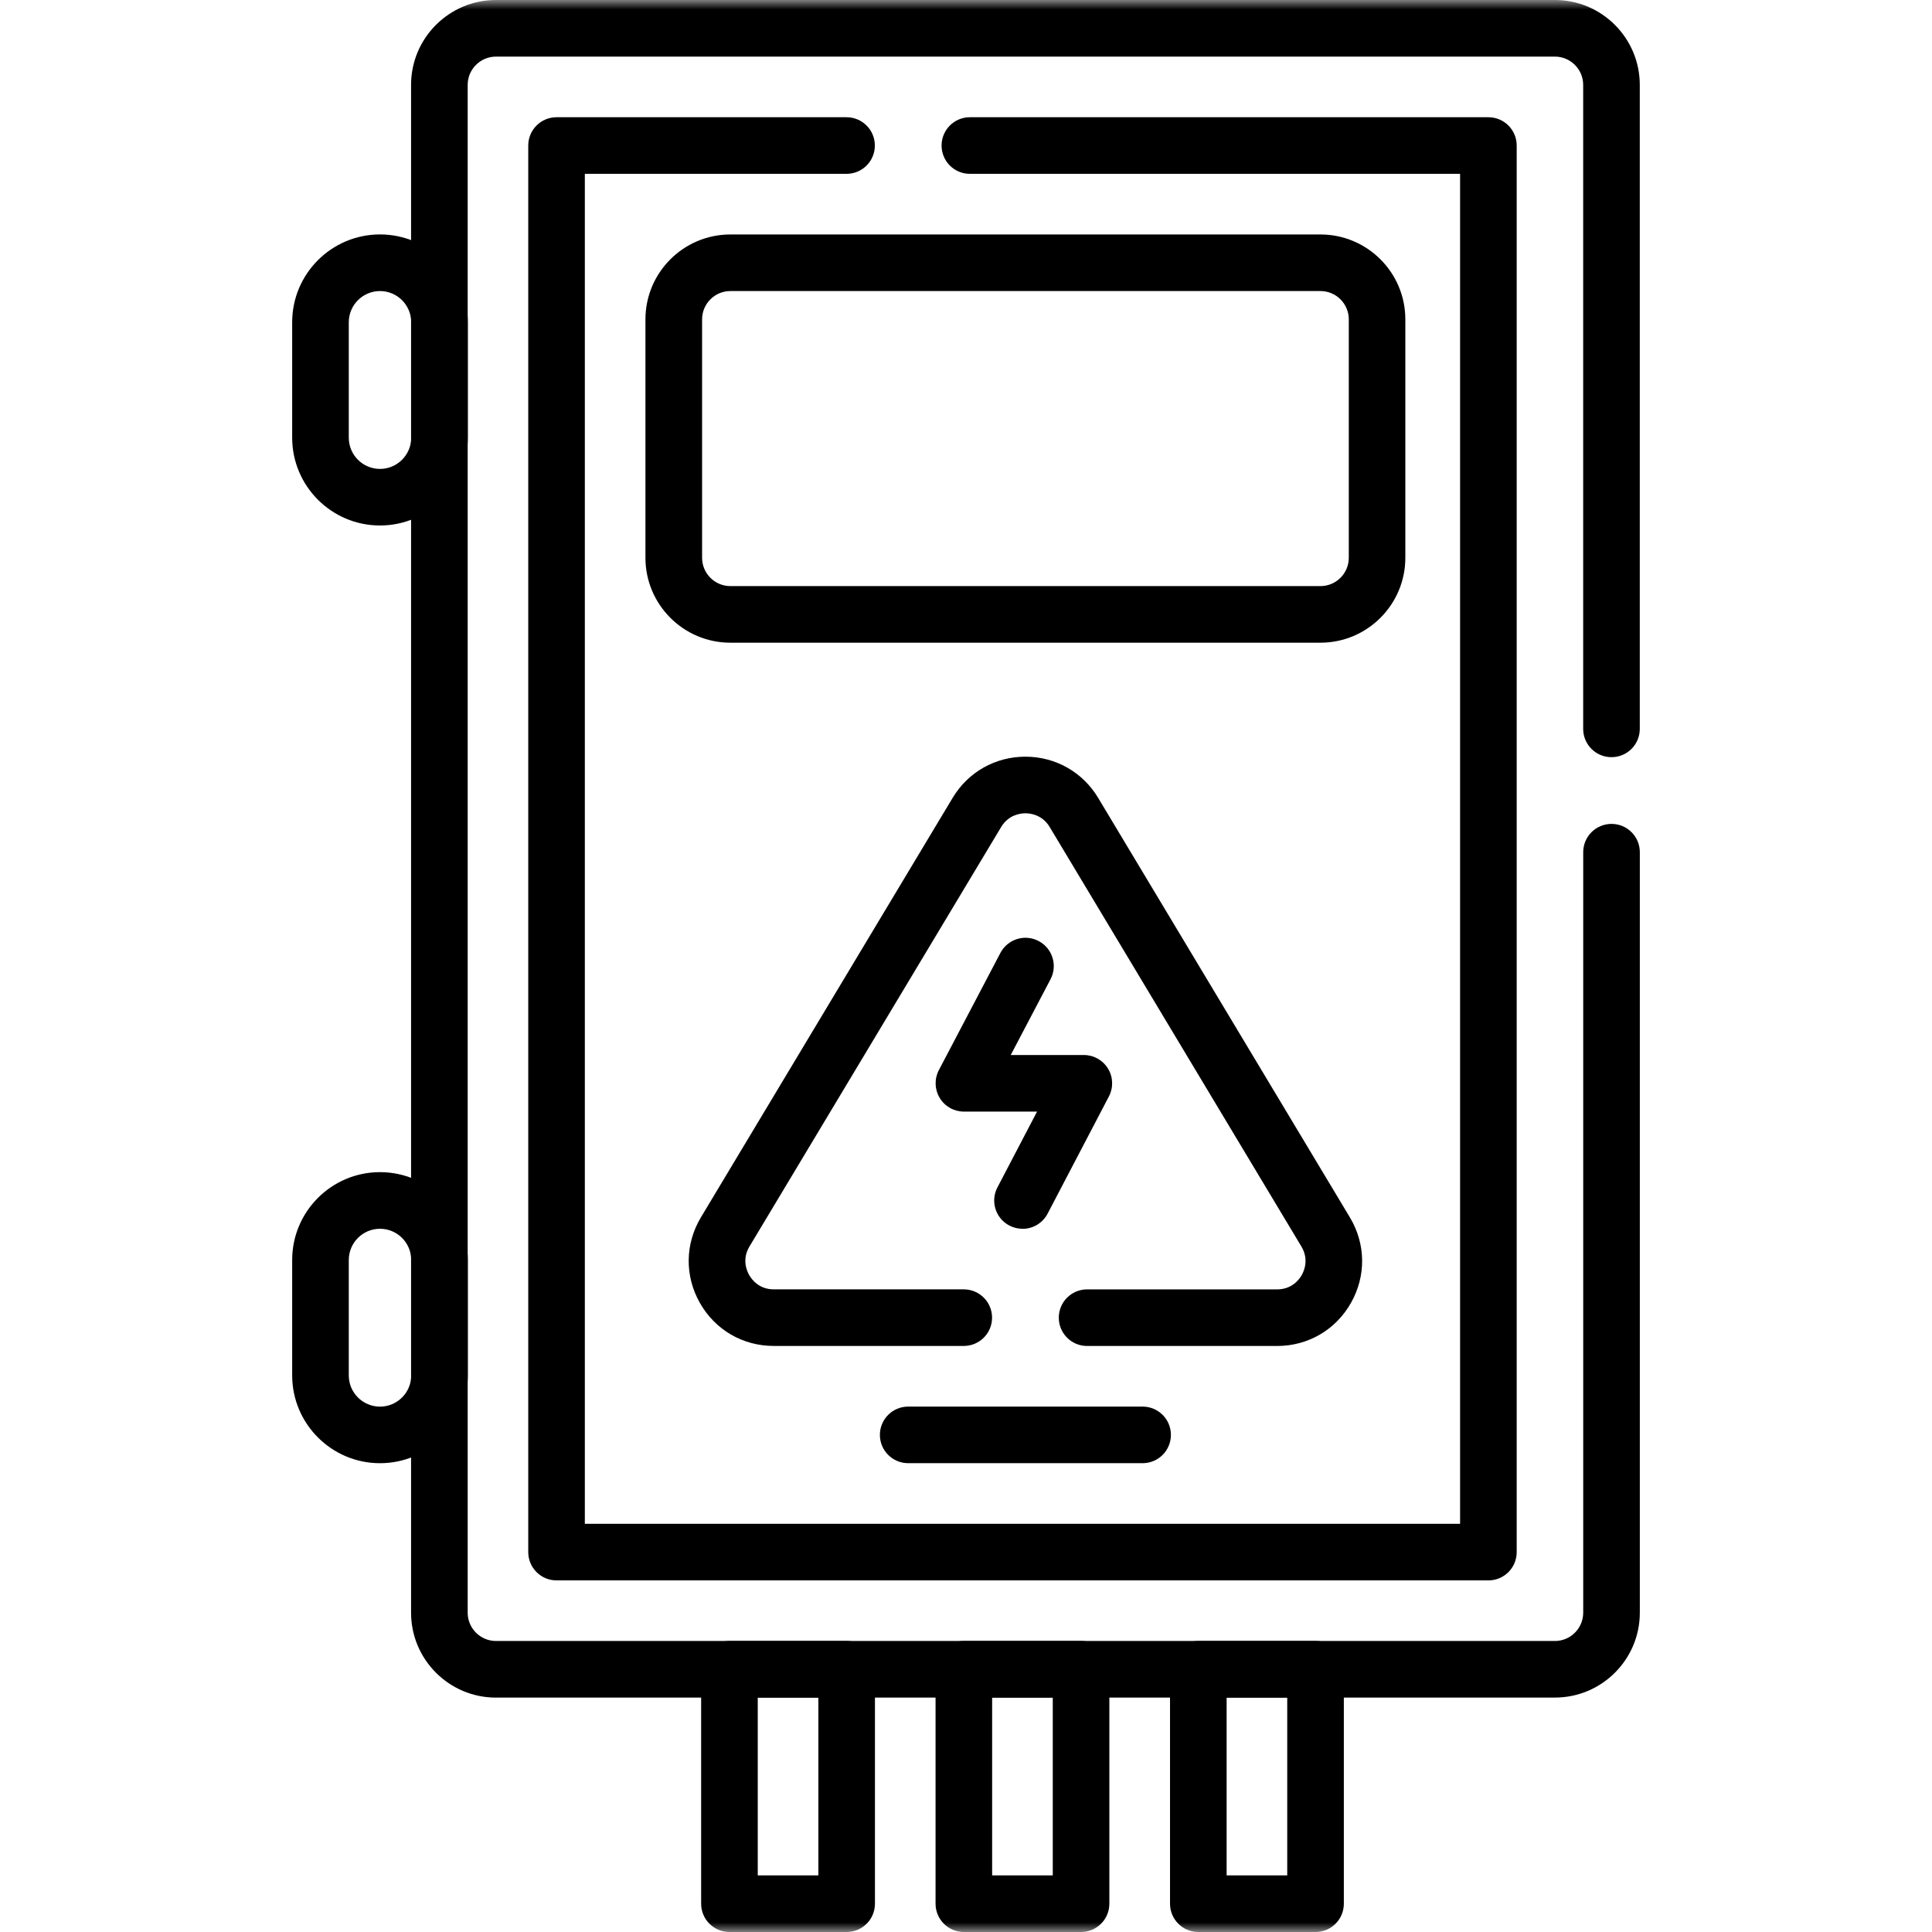
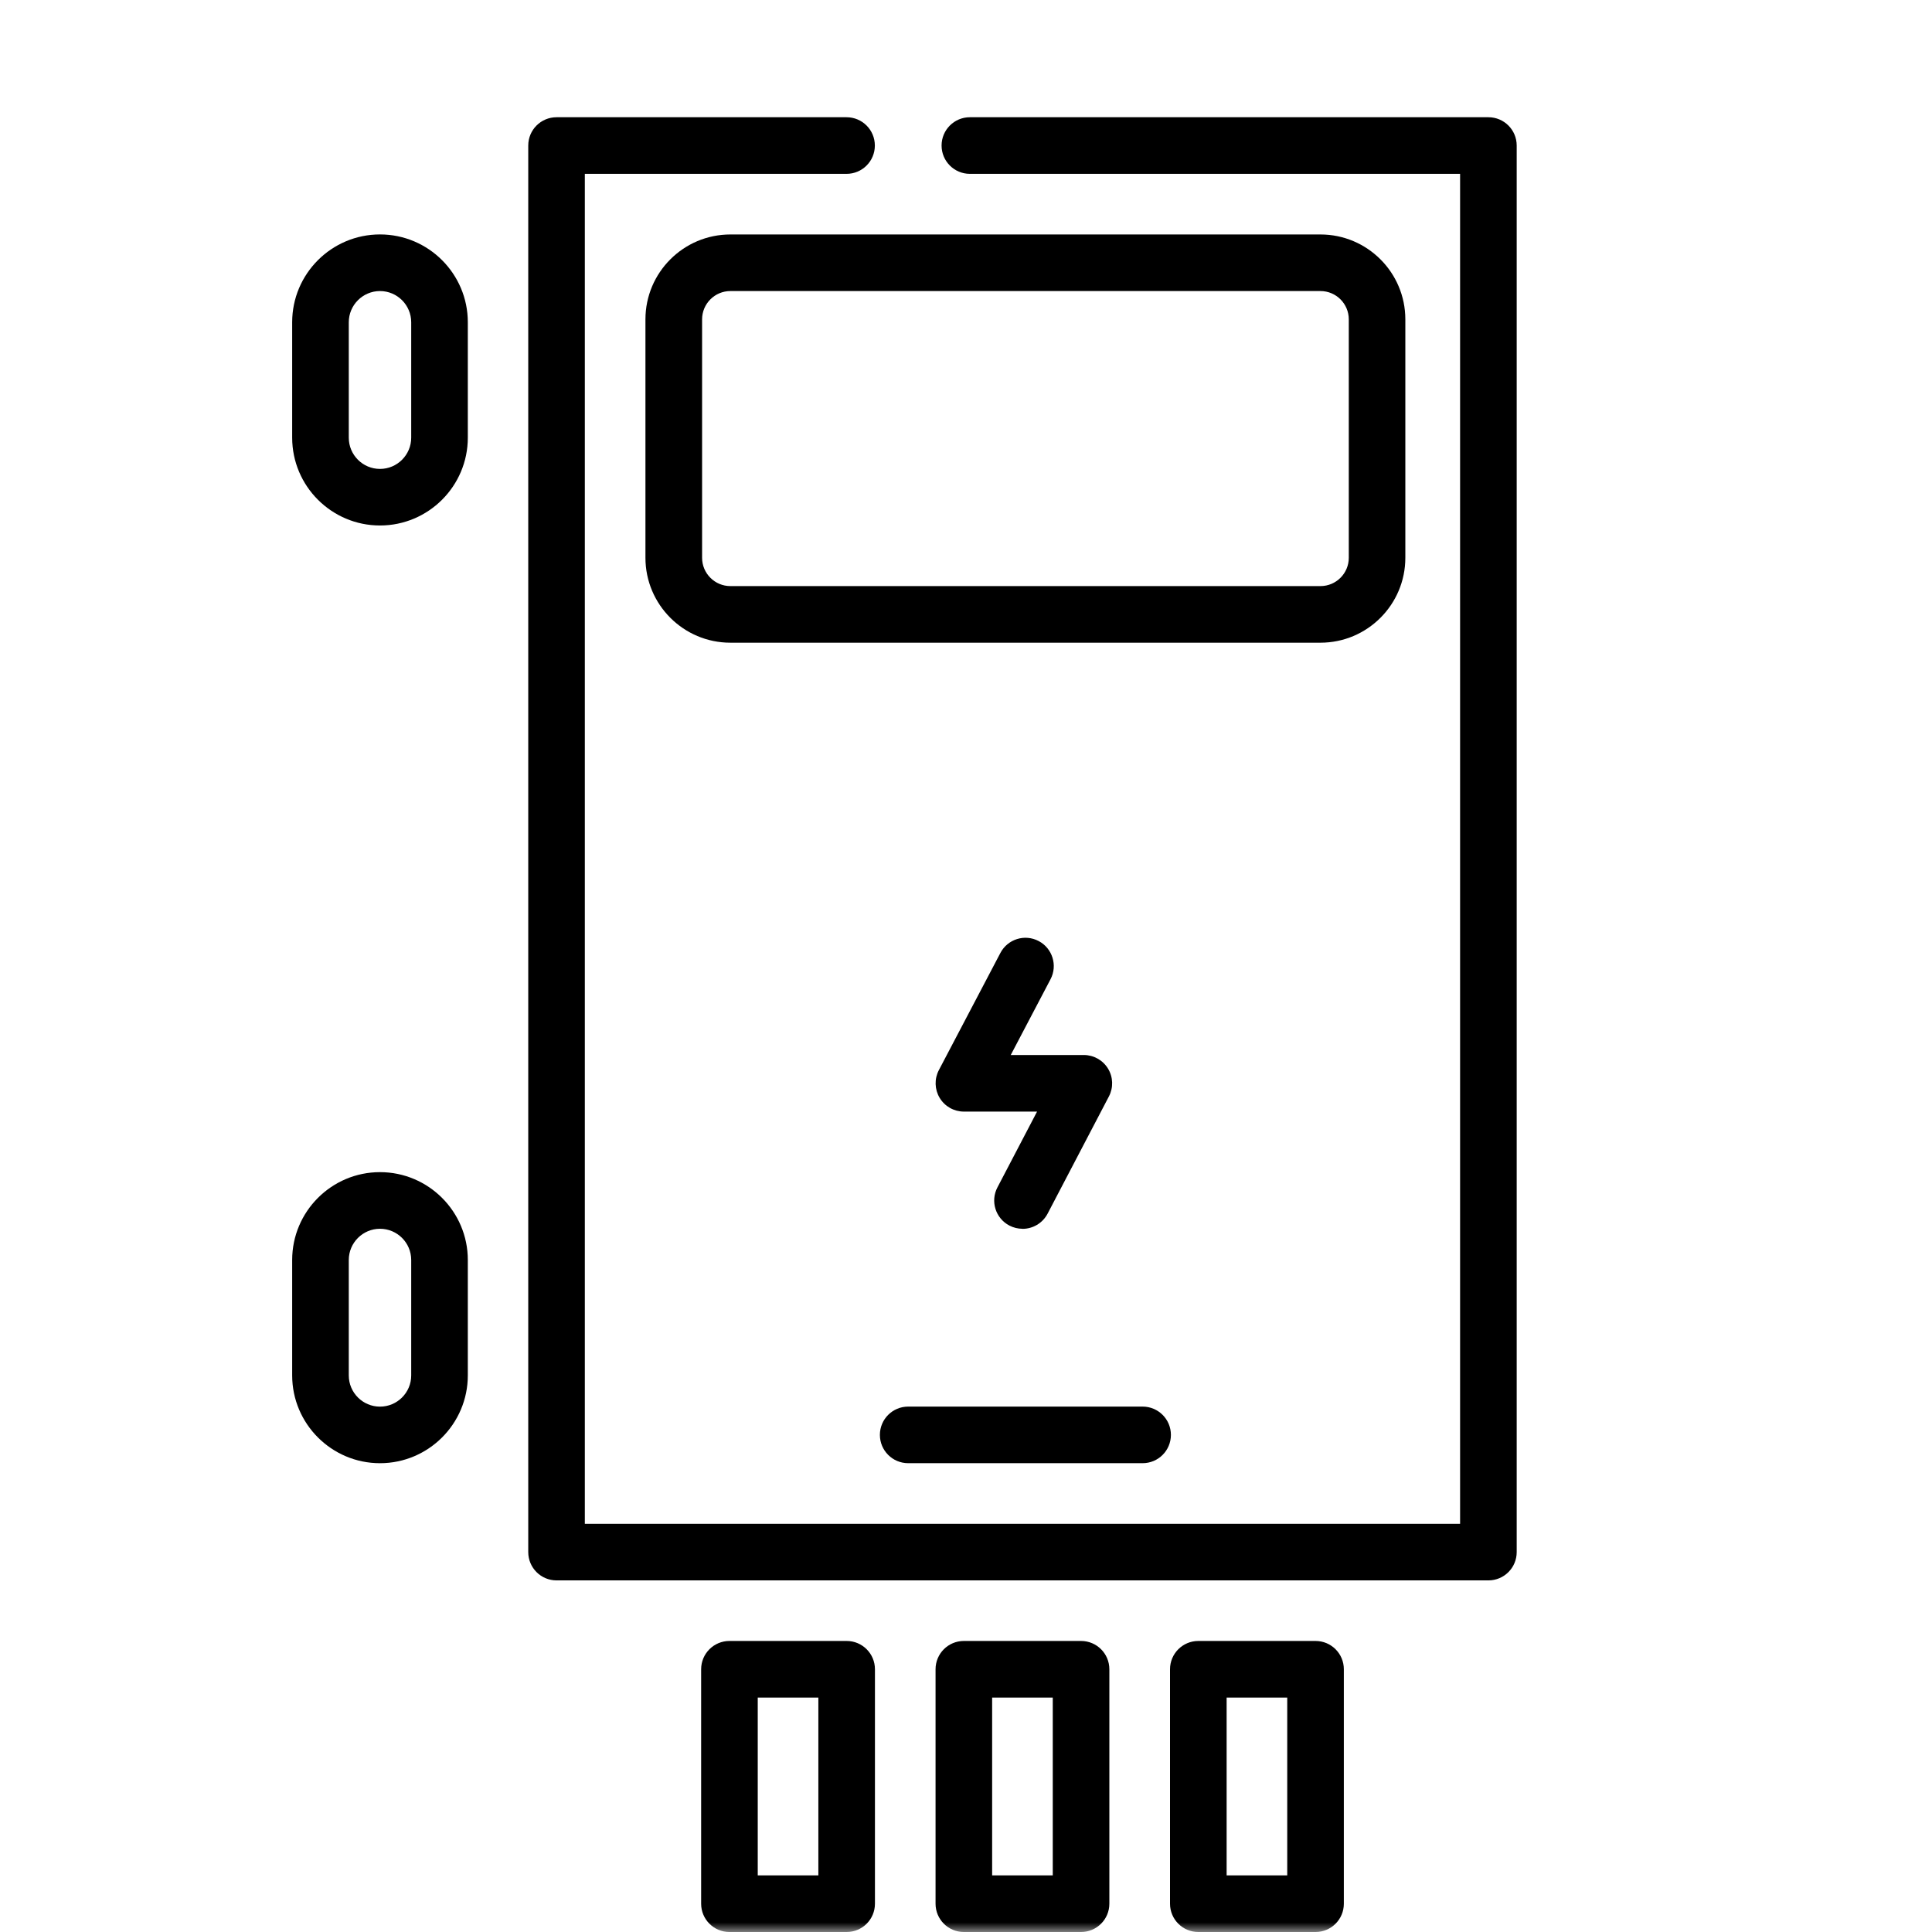
<svg xmlns="http://www.w3.org/2000/svg" width="100" height="100" viewBox="0 0 100 100" fill="none">
  <g clip-path="url(#clip0_71_823)">
    <mask id="mask0_71_823" style="mask-type:luminance" maskUnits="userSpaceOnUse" x="0" y="0" width="100" height="100">
      <path d="M100 0H0V100H100V0Z" fill="white" />
    </mask>
    <g mask="url(#mask0_71_823)">
-       <path d="M80.48 87.868H25.672C23.248 87.868 21.277 85.898 21.277 83.474V4.394C21.276 1.971 23.248 0 25.672 0H80.482C82.904 0 84.875 1.971 84.875 4.394V37.726C84.875 38.536 84.22 39.191 83.41 39.191C82.6 39.191 81.945 38.536 81.945 37.726V4.394C81.945 3.586 81.288 2.93 80.48 2.93H25.672C24.864 2.93 24.207 3.586 24.207 4.394V83.472C24.207 84.28 24.864 84.937 25.672 84.937H80.482C81.29 84.937 81.947 84.28 81.947 83.472V44.11C81.947 43.3 82.602 42.645 83.412 42.645C84.222 42.645 84.877 43.3 84.877 44.11V83.472C84.877 85.896 82.906 87.866 80.482 87.866L80.48 87.868Z" fill="black" />
      <path d="M77.039 81.801H28.807C27.997 81.801 27.342 81.146 27.342 80.336V7.533C27.342 6.723 27.997 6.068 28.807 6.068H43.817C44.627 6.068 45.282 6.723 45.282 7.533C45.282 8.343 44.627 8.998 43.817 8.998H30.271V78.872H75.574V8.998H50.201C49.391 8.998 48.736 8.343 48.736 7.533C48.736 6.723 49.391 6.068 50.201 6.068H77.039C77.849 6.068 78.504 6.723 78.504 7.533V80.336C78.504 81.146 77.849 81.801 77.039 81.801Z" fill="black" />
      <path d="M68.346 33.266H37.803C35.379 33.266 33.408 31.295 33.408 28.871V16.53C33.408 14.106 35.379 12.136 37.803 12.136H68.346C70.77 12.136 72.74 14.106 72.74 16.53V28.871C72.74 31.295 70.77 33.266 68.346 33.266ZM37.804 15.065C36.997 15.065 36.34 15.722 36.34 16.53V28.871C36.34 29.679 36.997 30.336 37.804 30.336H68.348C69.156 30.336 69.813 29.679 69.813 28.871V16.53C69.813 15.722 69.156 15.065 68.348 15.065H37.804Z" fill="black" />
-       <path d="M66.105 69.668H56.268C55.459 69.668 54.803 69.013 54.803 68.203C54.803 67.393 55.459 66.738 56.268 66.738H66.105C66.875 66.738 67.252 66.219 67.379 65.995C67.505 65.772 67.756 65.179 67.36 64.519L54.332 42.807C53.947 42.165 53.325 42.096 53.076 42.096C52.827 42.096 52.206 42.165 51.821 42.805L38.793 64.517C38.396 65.177 38.649 65.77 38.776 65.993C38.902 66.216 39.28 66.737 40.05 66.737H49.884C50.694 66.737 51.349 67.391 51.349 68.201C51.349 69.011 50.694 69.666 49.884 69.666H40.05C38.445 69.666 37.017 68.834 36.226 67.439C35.435 66.044 35.455 64.388 36.278 63.012L49.307 41.299C50.107 39.963 51.515 39.166 53.074 39.166C54.634 39.166 56.042 39.965 56.842 41.301L69.87 63.012C70.695 64.388 70.716 66.044 69.925 67.439C69.134 68.835 67.705 69.668 66.101 69.668H66.105Z" fill="black" />
      <path d="M52.923 63.601C52.695 63.601 52.463 63.548 52.246 63.435C51.528 63.059 51.251 62.176 51.627 61.459L53.678 57.536H49.892C49.378 57.536 48.903 57.268 48.638 56.828C48.374 56.389 48.357 55.843 48.595 55.39L51.781 49.323C52.157 48.608 53.042 48.33 53.76 48.708C54.475 49.084 54.752 49.969 54.375 50.686L52.316 54.607H56.098C56.61 54.607 57.086 54.875 57.352 55.313C57.618 55.751 57.635 56.296 57.397 56.751L54.224 62.818C53.962 63.318 53.452 63.605 52.925 63.605L52.923 63.601Z" fill="black" />
      <path d="M59.141 75.734H47.008C46.198 75.734 45.543 75.079 45.543 74.269C45.543 73.46 46.198 72.805 47.008 72.805H59.141C59.951 72.805 60.606 73.46 60.606 74.269C60.606 75.079 59.951 75.734 59.141 75.734Z" fill="black" />
      <path d="M19.668 27.199C17.162 27.199 15.123 25.16 15.123 22.653V16.679C15.123 14.172 17.162 12.134 19.668 12.134C22.175 12.134 24.214 14.172 24.214 16.679V22.653C24.214 25.16 22.175 27.199 19.668 27.199ZM19.668 15.065C18.777 15.065 18.053 15.79 18.053 16.681V22.655C18.053 23.546 18.777 24.271 19.668 24.271C20.559 24.271 21.284 23.546 21.284 22.655V16.681C21.284 15.79 20.559 15.065 19.668 15.065Z" fill="black" />
      <path d="M19.668 75.735C17.162 75.735 15.123 73.696 15.123 71.19V65.215C15.123 62.709 17.162 60.67 19.668 60.67C22.175 60.67 24.214 62.709 24.214 65.215V71.19C24.214 73.696 22.175 75.735 19.668 75.735ZM19.668 63.601C18.777 63.601 18.053 64.326 18.053 65.217V71.192C18.053 72.082 18.777 72.807 19.668 72.807C20.559 72.807 21.284 72.082 21.284 71.192V65.217C21.284 64.326 20.559 63.601 19.668 63.601Z" fill="black" />
      <path d="M68.092 100H62.025C61.215 100 60.56 99.345 60.56 98.535V86.401C60.56 85.591 61.215 84.936 62.025 84.936H68.092C68.902 84.936 69.557 85.591 69.557 86.401V98.535C69.557 99.345 68.902 100 68.092 100ZM63.49 97.07H66.627V87.866H63.49V97.07Z" fill="black" />
      <path d="M55.955 100H49.889C49.079 100 48.424 99.345 48.424 98.535V86.401C48.424 85.591 49.079 84.936 49.889 84.936H55.955C56.765 84.936 57.42 85.591 57.42 86.401V98.535C57.42 99.345 56.765 100 55.955 100ZM51.353 97.07H54.491V87.866H51.353V97.07Z" fill="black" />
      <path d="M43.823 100H37.756C36.946 100 36.291 99.345 36.291 98.535V86.401C36.291 85.591 36.946 84.936 37.756 84.936H43.823C44.632 84.936 45.287 85.591 45.287 86.401V98.535C45.287 99.345 44.632 100 43.823 100ZM39.221 97.07H42.358V87.866H39.221V97.07Z" fill="black" />
    </g>
  </g>
  <defs>
    <clipPath id="clip0_71_823">
      <rect width="100" height="100" fill="white" />
    </clipPath>
  </defs>
</svg>